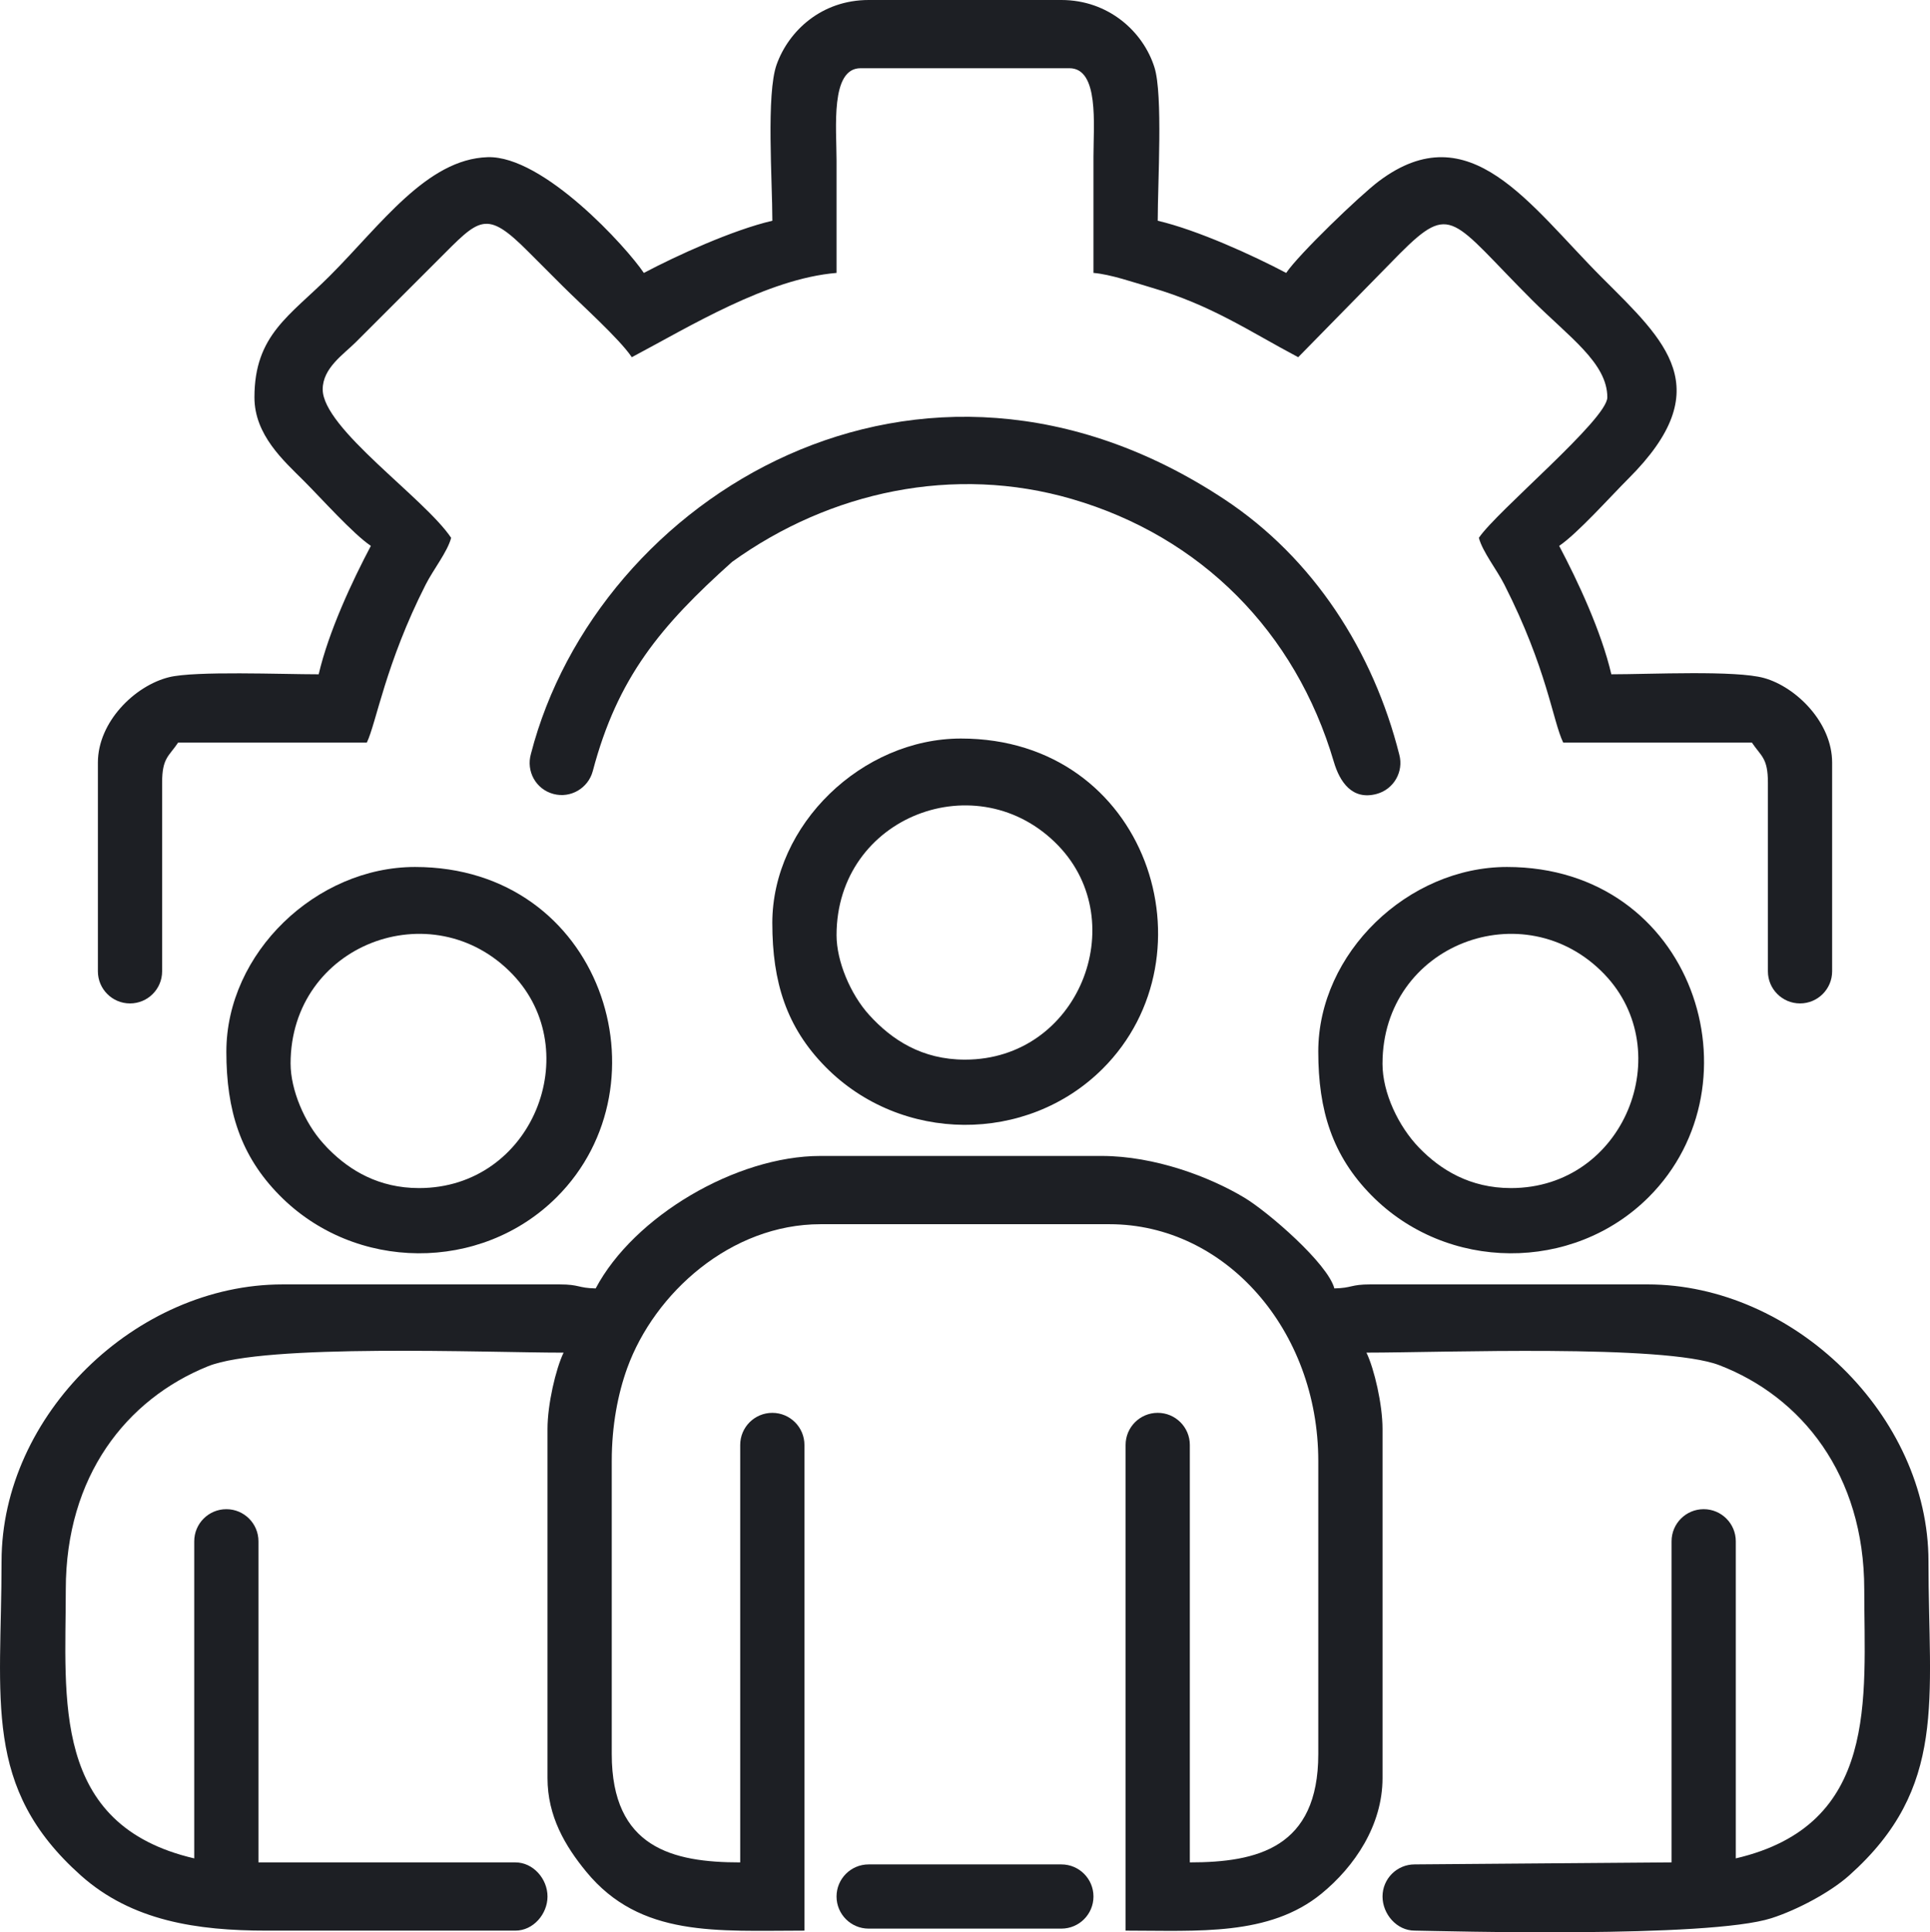
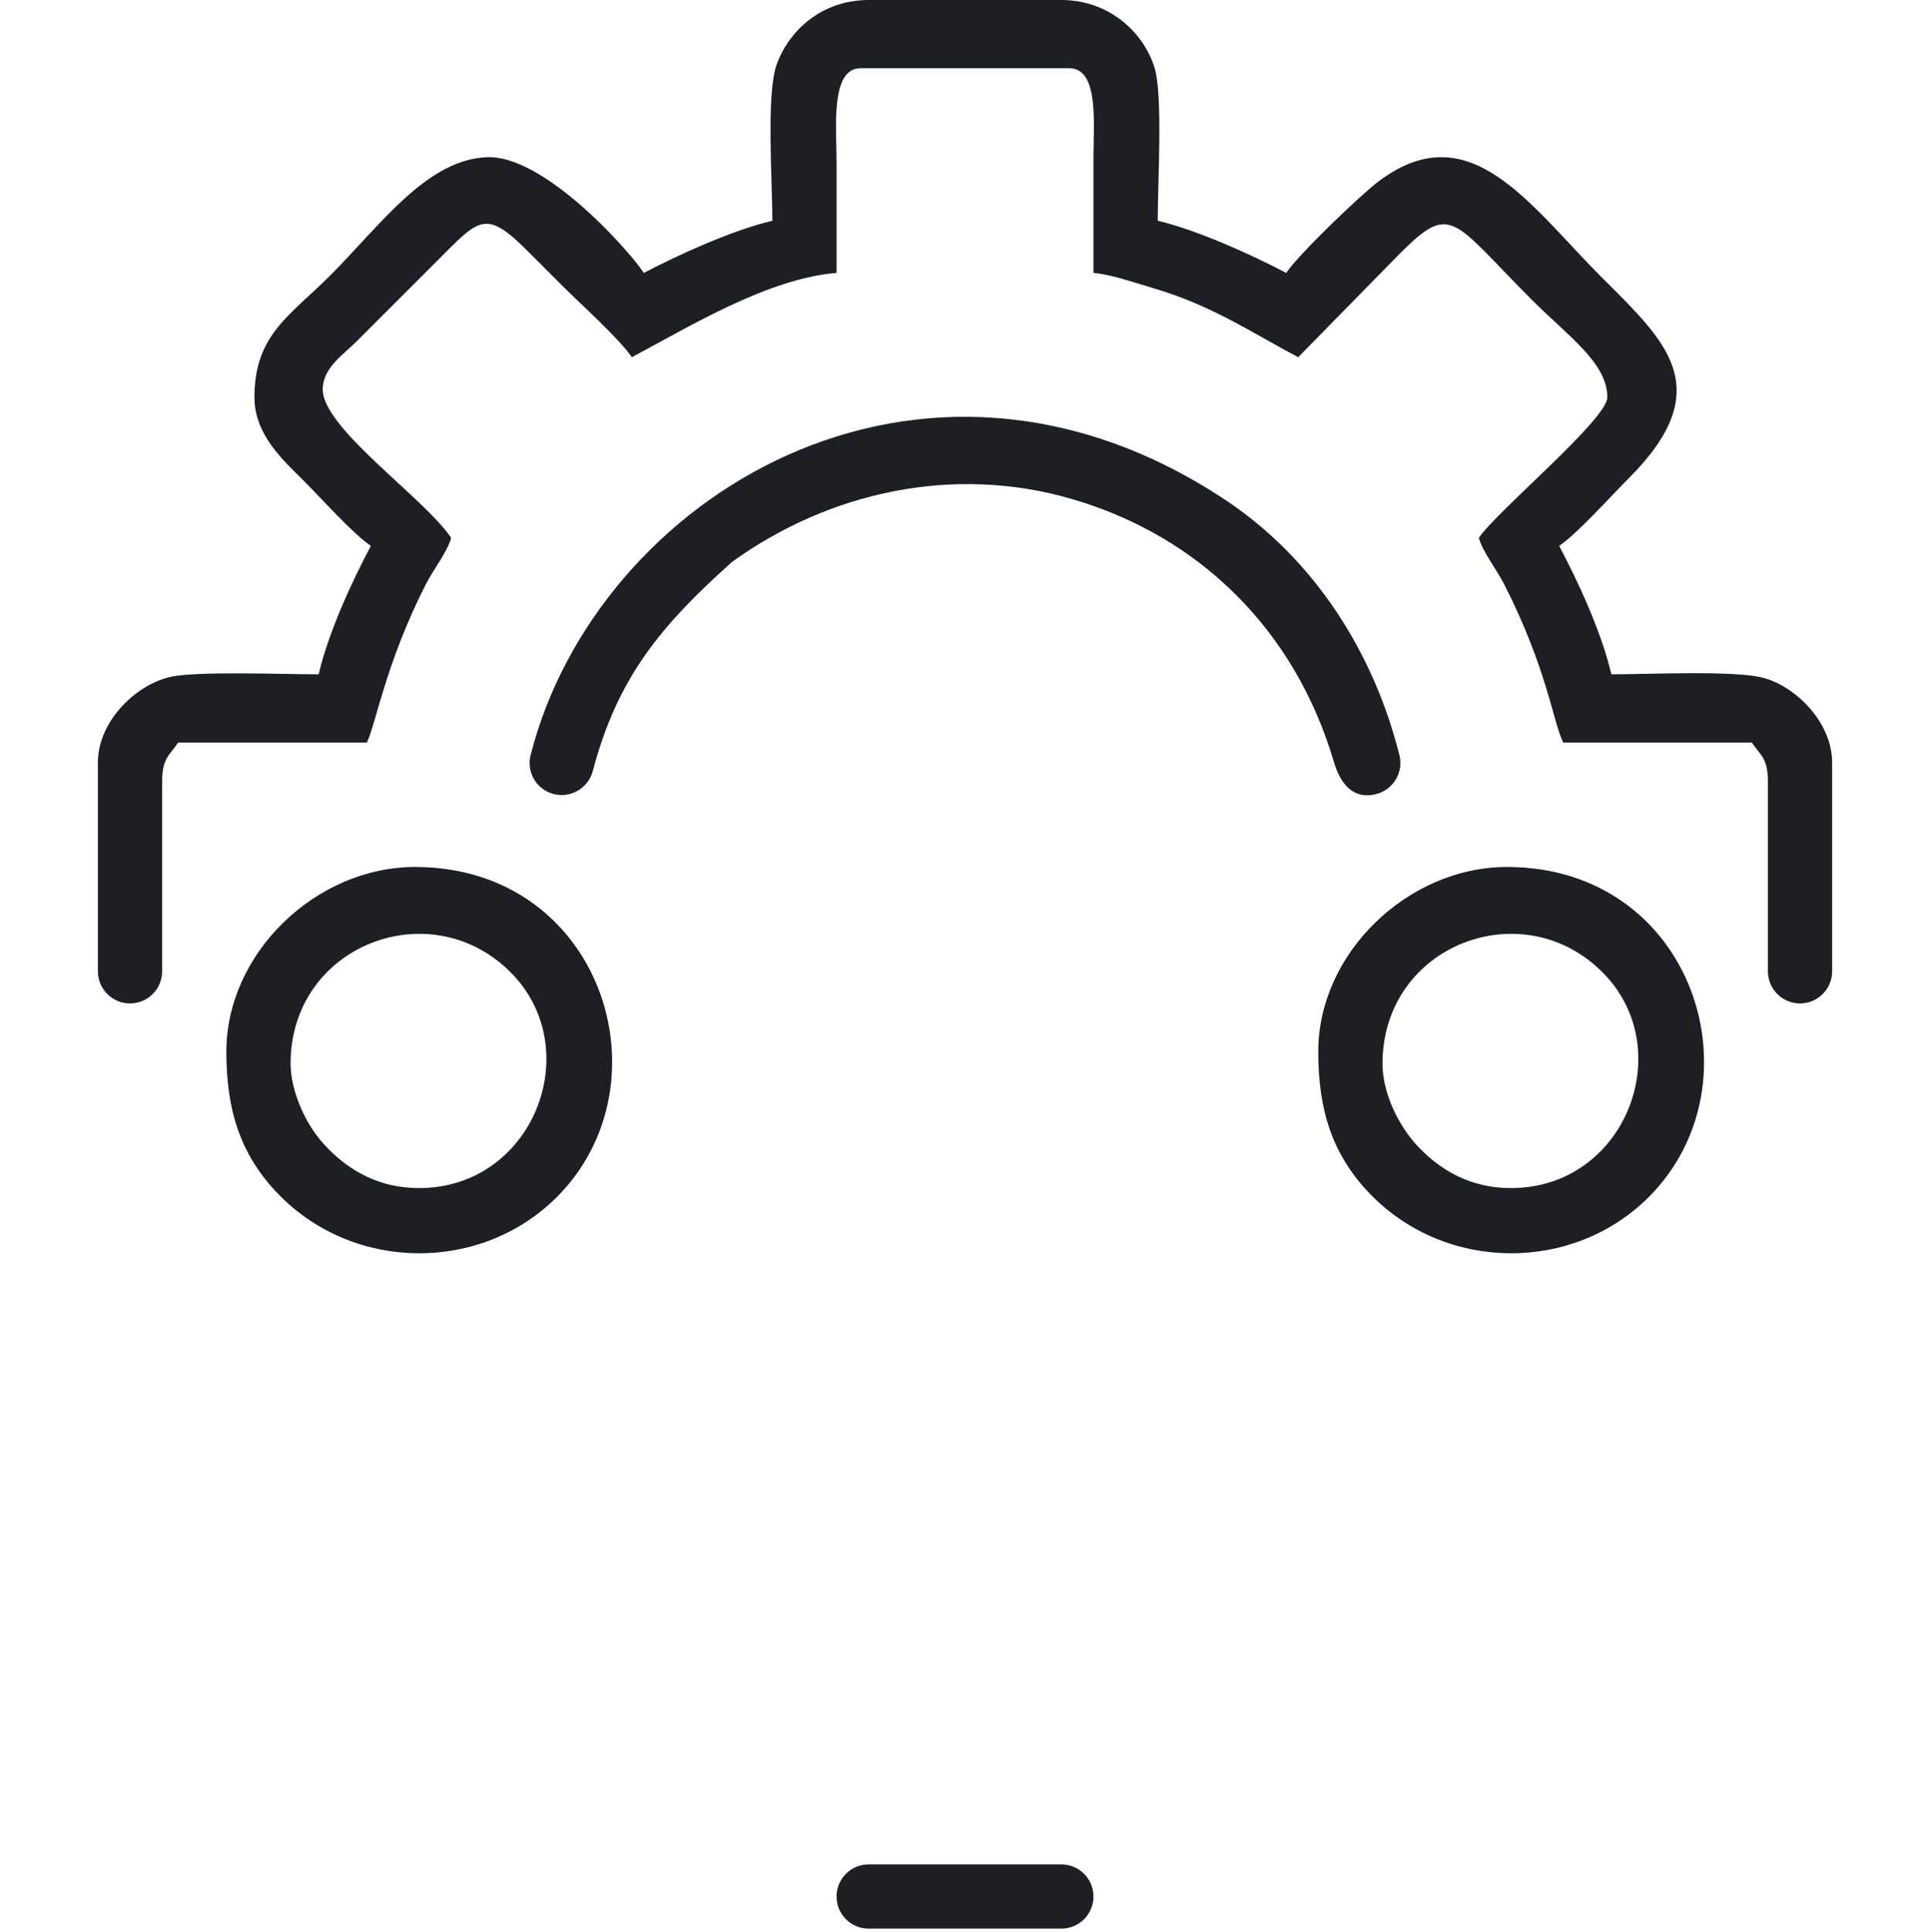
<svg xmlns="http://www.w3.org/2000/svg" xml:space="preserve" width="49.932mm" height="50mm" version="1.0" style="shape-rendering:geometricPrecision; text-rendering:geometricPrecision; image-rendering:optimizeQuality; fill-rule:evenodd; clip-rule:evenodd" viewBox="0 0 1491.64 1493.66">
  <defs>
    <style type="text/css">
   
    .fil0 {fill:#1D1F24}
   
  </style>
  </defs>
  <g id="Layer_x0020_1">
    <g id="_2500873316912">
-       <path class="fil0" d="M460.38 995.94c-14.03,-0.31 -12.33,-3.1 -27.92,-3.1l-214.08 0c-113.37,0 -217.18,100.91 -217.18,214.08 0,107.01 -14.97,174.76 61.27,242.78 39.48,35.23 89.85,42.66 143.5,42.66l192.36 0c13.91,0 24.82,-12.9 24.82,-26.37 0,-13.71 -11.11,-26.37 -24.82,-26.37l-198.57 0 0 -248.21 -0 0c0,-13.71 -11.11,-24.82 -24.82,-24.82 -13.71,0 -24.82,11.11 -24.82,24.82l0 245.11c-111.02,-25.86 -99.28,-123.62 -99.28,-207.88 0,-87.5 46.69,-146.95 109.84,-172.5 43.92,-17.77 215.35,-10.55 274.89,-10.55 -6.05,12.6 -12.42,39.98 -12.42,58.95l0 269.93c0,29.48 13.63,52.51 29.98,72.4 41.87,50.96 100.94,45.49 168.59,45.49l0 -375.42c0,-13.71 -11.12,-24.82 -24.82,-24.82 -13.71,0 -24.82,11.11 -24.82,24.82l0 322.68c-51.93,0 -99.28,-11.08 -99.28,-83.77l0 -226.49c0,-27.64 4.84,-52.17 11.95,-71.82 21.05,-58.1 80.11,-111.24 149.38,-111.24l223.39 0c89.43,0 161.34,81.8 161.34,183.05l0 226.49c0,72.69 -47.36,83.77 -99.28,83.77l0 -322.68c0,-13.71 -11.11,-24.82 -24.82,-24.82 -13.71,0 -24.82,11.11 -24.82,24.82l0 375.42c55.98,0 111.02,4.42 151.38,-28.57 25.48,-20.83 47.19,-52.75 47.19,-89.33l0 -269.93c0,-18.97 -6.37,-46.35 -12.42,-58.95 58.4,0 230.04,-6.67 272.66,9.69 63.53,24.38 112.07,84.46 112.07,173.37 0,84.25 11.74,182.01 -99.28,207.88l0 -245.11c0,-13.71 -11.12,-24.82 -24.82,-24.82 -13.71,0 -24.82,11.11 -24.82,24.82l-0 0 0 248.21 -198.57 1.55c-13.71,0 -24.82,11.12 -24.82,24.82 0,13.48 10.9,26.37 24.82,26.37 21.14,0.32 226.94,6.1 275.81,-9.62 19.94,-6.42 45.37,-19.94 60.05,-33.04 76.24,-68.02 61.27,-135.77 61.27,-242.78 0,-112.58 -104.22,-214.08 -217.18,-214.08l-214.08 0c-15.59,0 -13.89,2.79 -27.92,3.1 -5.18,-19.39 -51.29,-59.16 -69.5,-70.12 -26.68,-16.05 -69.3,-32.27 -110.46,-32.27l-217.18 0c-65.29,0 -144.32,46.77 -173.75,102.39z" />
      <path class="fil0" d="M596.89 170.64c-30.61,7.13 -73.83,26.87 -99.28,40.33 -13.2,-19.72 -77.62,-90.83 -120.74,-89.48 -46.98,1.46 -82.69,52.47 -122.04,91.81 -30.89,30.89 -58.18,45.53 -58.18,93.85 0,29.05 22.58,48.97 38.01,64.38 13.57,13.55 38.26,41.23 51.97,50.42 -14.41,27.23 -32.62,66.15 -40.33,99.28 -28.63,0 -95.57,-2.73 -115.66,2.24 -26.55,6.57 -54.98,34.61 -54.98,66.01l0 161.34c0,13.71 11.11,24.82 24.82,24.82 13.71,0 24.82,-11.11 24.82,-24.82 0,-48.61 0,-97.22 0,-145.82 0,-19.23 5.2,-20.26 12.41,-31.03l145.82 0c7.31,-15.23 14.46,-61 45.46,-122.08 5.98,-11.78 16.77,-25.2 19.7,-36.15 -20.61,-30.78 -99.28,-84.54 -99.28,-114.8 0,-16.48 16.21,-27.08 25.6,-36.46l63.6 -63.6c32.07,-32.08 36.73,-39.53 69.81,-6.21 9.51,9.58 16.82,16.83 26.37,26.37 14.15,14.16 43.99,40.84 53.52,55.07 44.42,-23.51 104.62,-60.7 158.24,-65.16 0,-28.96 0,-57.92 0,-86.87 0,-25.2 -4.92,-71.36 18.61,-71.36l161.34 0c23.08,0 18.62,43.61 18.61,68.25 -0,29.99 0,59.99 0,89.98 13.31,1.11 30.99,7.31 44.57,11.28 46.89,13.71 75.62,33.74 113.67,53.88l78.34 -79.89c40.39,-40.54 40.42,-26.29 102.39,35.68 28.48,28.48 58.18,48.66 58.18,75.24 0,16.97 -85.56,88.11 -99.28,108.59 2.93,10.97 13.72,24.36 19.7,36.15 33.08,65.21 37.28,105.03 45.46,122.08l145.82 0c7.21,10.76 12.41,11.8 12.41,31.03 0,48.6 0,97.21 0,145.82 0,13.71 11.11,24.82 24.82,24.82 13.71,0 24.82,-11.11 24.82,-24.82l0 -161.34c0,-31.01 -27.78,-58.4 -52.54,-65.35 -21.93,-6.15 -88.01,-2.9 -118.1,-2.9 -7.72,-33.13 -25.92,-72.05 -40.33,-99.28 14.01,-9.38 39.62,-38.09 53.52,-51.97 69.91,-69.8 28.76,-106.2 -20.17,-155.13 -56.34,-56.34 -102.26,-127.6 -172.6,-74.87 -14.86,11.14 -62.27,56.86 -71.73,70.99 -25.45,-13.47 -68.68,-33.2 -99.28,-40.33 0,-29.57 4.1,-97.4 -2.51,-118.49 -8.72,-27.81 -35.67,-52.15 -71.95,-52.15l-148.92 0c-36.34,0 -61.77,23.73 -71.14,49.86 -8.16,22.75 -3.32,89.85 -3.32,120.78z" />
      <path class="fil0" d="M458.15 596.04c19.08,-72.29 52.38,-112.21 107.67,-161.72 75.54,-54.41 171.44,-75.2 262.73,-48.56 99.42,29.02 172.67,102.32 202.35,203.19 4.57,15.53 14.21,29.81 33.02,24.77 13.24,-3.55 21.1,-17.15 17.55,-30.39 -20.07,-79.66 -66.1,-151.72 -135.2,-197.39 -235.57,-155.68 -484.78,-1.55 -535.92,196.77 -3.85,13.47 3.78,27.37 17.37,31.01 13.29,3.56 26.9,-4.44 30.43,-17.69z" />
      <path class="fil0" d="M1068.5 822.2c0,-92.18 109.65,-133.61 171.5,-69.12 57.03,59.46 15.59,165.3 -72.22,165.3 -31.69,0 -54.55,-14.16 -71.09,-31.3 -15.68,-16.25 -28.2,-42.08 -28.2,-64.88zm-49.65 -9.31c0,45.62 10.98,80.48 41.02,111.01 58.36,59.32 155.8,59.87 214.27,1.55 88.13,-87.9 34.89,-255.28 -109.46,-255.28 -76.36,0 -145.83,66.45 -145.83,142.72z" />
      <path class="fil0" d="M224.58 822.2c0,-92.18 109.66,-133.61 171.51,-69.12 57.03,59.46 15.59,165.3 -72.22,165.3 -31.01,0 -53.34,-13.53 -69.54,-29.74 -0.45,-0.45 -1.09,-1.11 -1.54,-1.57 -0.62,-0.65 -2.37,-2.57 -2.97,-3.24 -14.49,-15.96 -25.23,-41.52 -25.23,-61.64zm-49.64 -9.31c0,45.62 10.98,80.48 41.02,111.01 58.36,59.32 155.8,59.87 214.27,1.55 88.13,-87.9 34.88,-255.28 -109.46,-255.28 -76.36,0 -145.82,66.45 -145.82,142.72z" />
-       <path class="fil0" d="M646.54 722.91c0,-92.18 109.65,-133.61 171.51,-69.12 57.03,59.46 15.59,165.3 -72.22,165.3 -33.27,0 -56.56,-15.26 -74.06,-34.54 -14.48,-15.96 -25.23,-41.52 -25.23,-61.64zm-49.64 -9.31c0,45.62 10.98,80.48 41.02,111.01 58.36,59.32 155.8,59.87 214.26,1.55 88.13,-87.9 34.89,-255.28 -109.46,-255.28 -76.36,0 -145.83,66.45 -145.83,142.72z" />
      <path class="fil0" d="M820.29 1490.81c13.71,0 24.82,-11.11 24.82,-24.82 0,-13.71 -11.11,-24.82 -24.82,-24.82l-148.93 0c-13.71,0 -24.82,11.12 -24.82,24.82 0,13.71 11.11,24.82 24.82,24.82l148.93 0z" />
    </g>
  </g>
</svg>